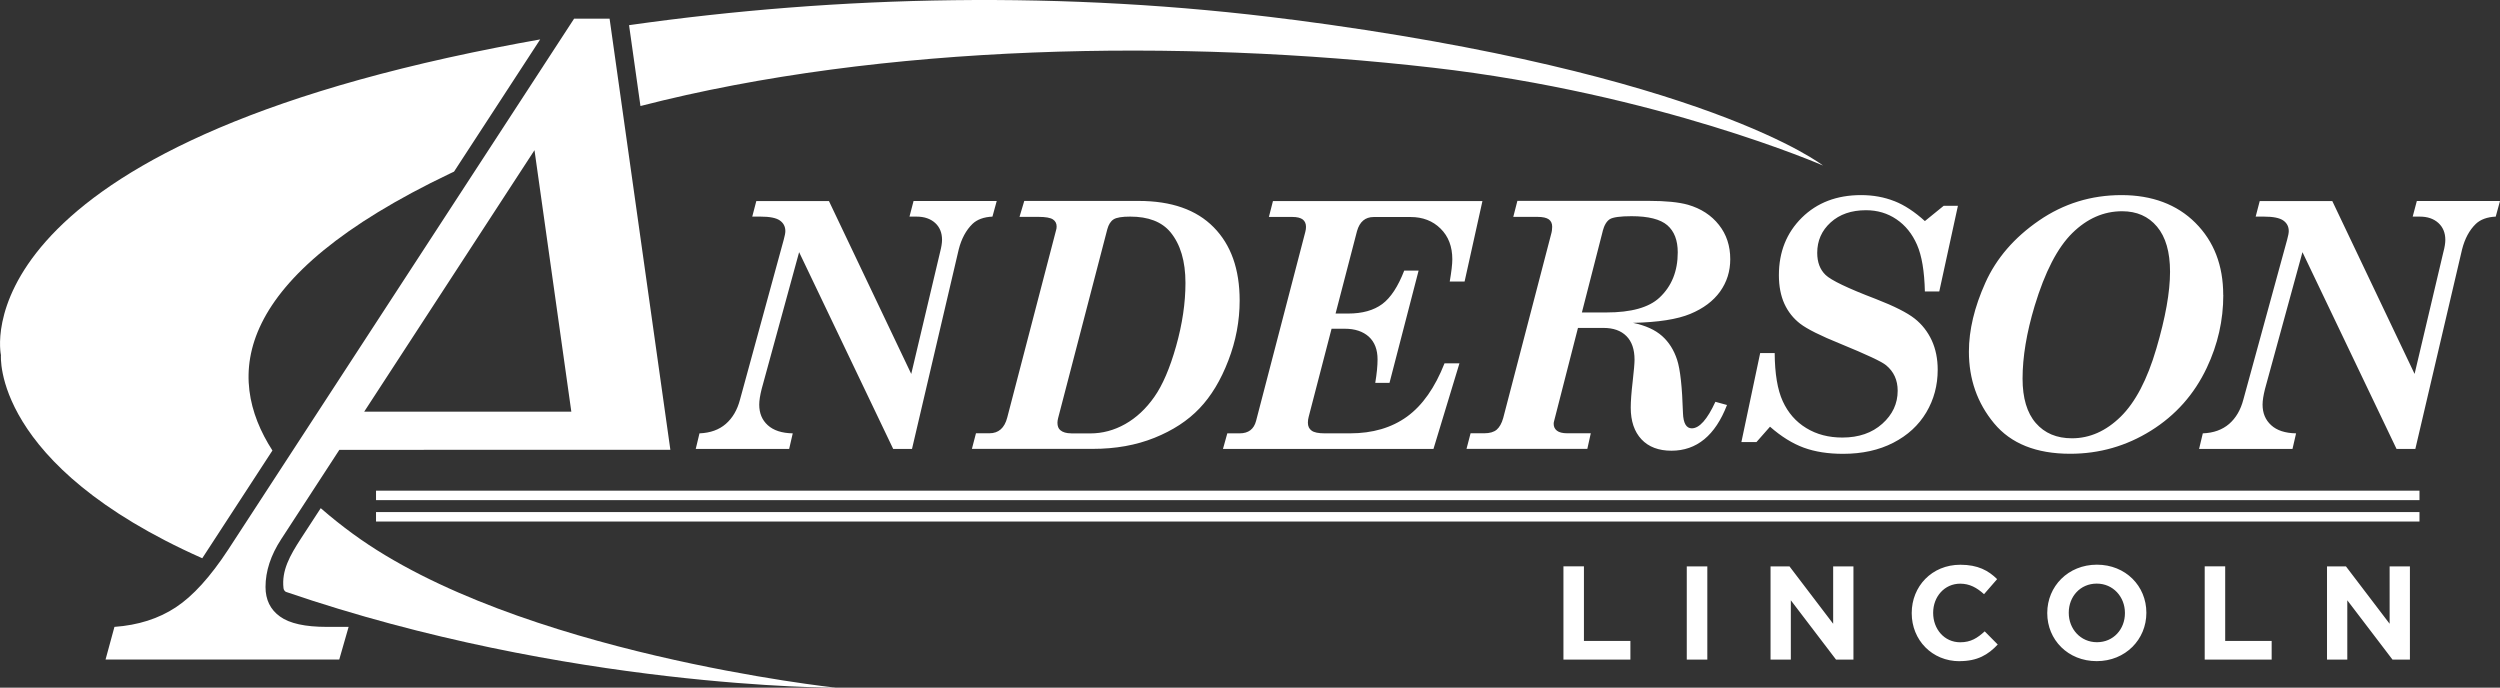
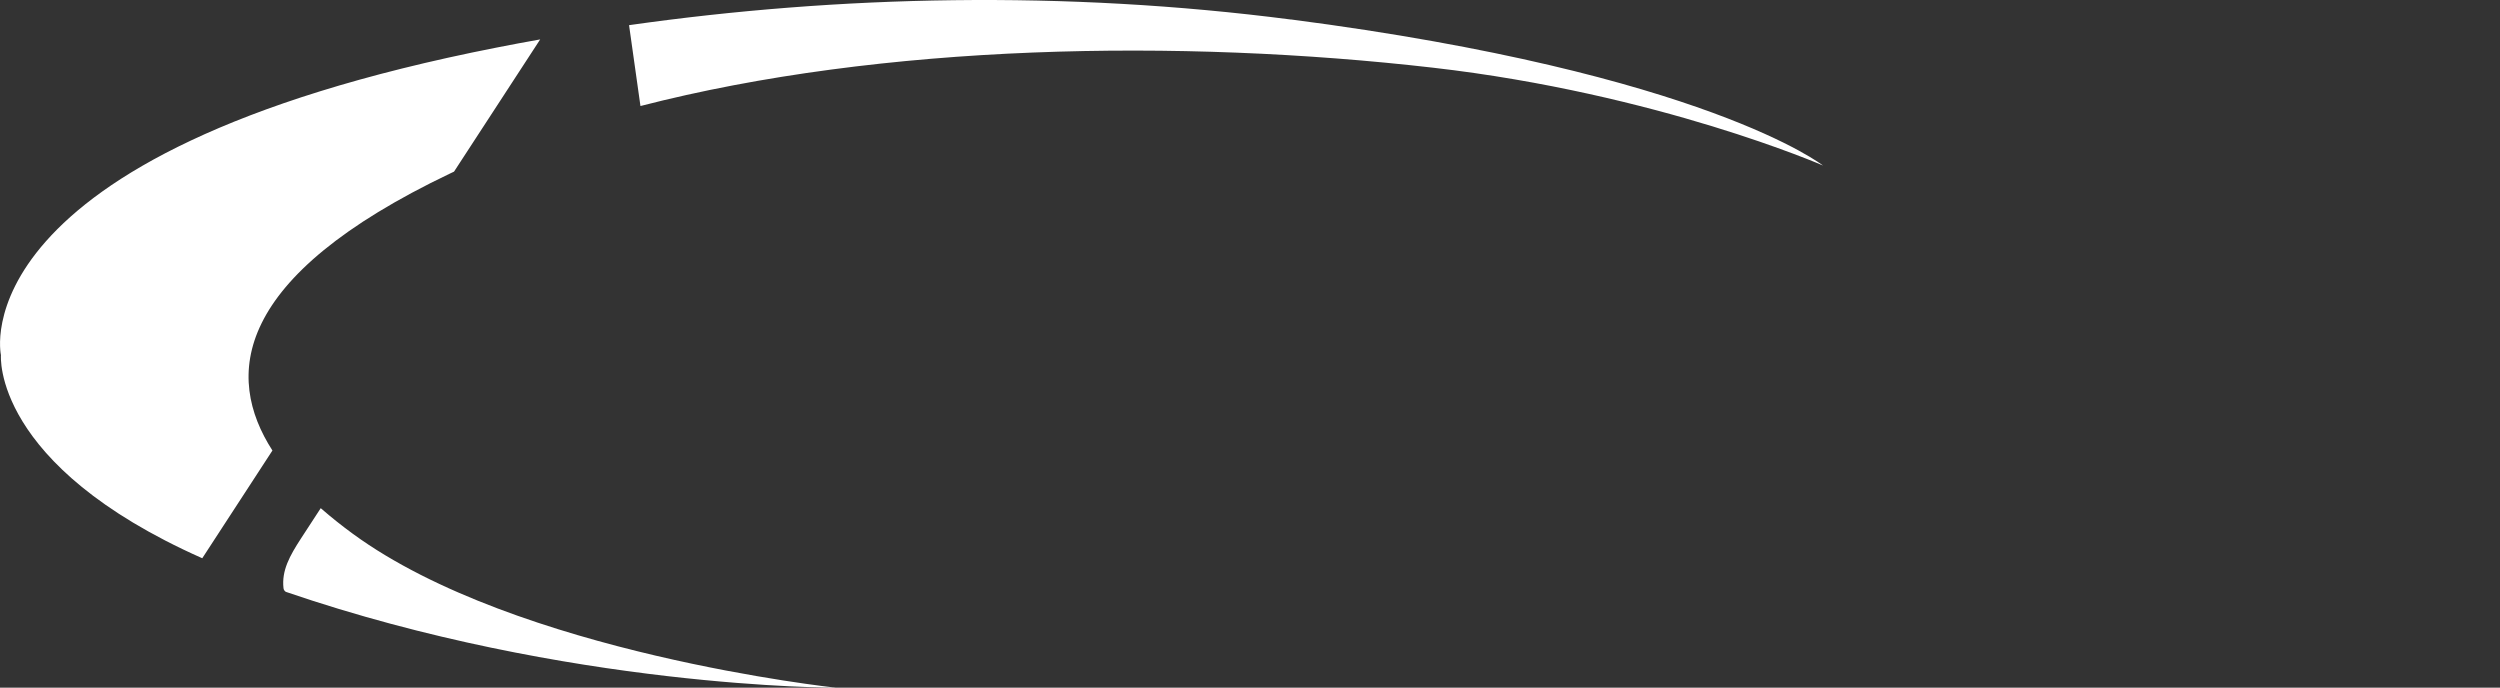
<svg xmlns="http://www.w3.org/2000/svg" id="Layer_1" data-name="Layer 1" viewBox="0 0 368.53 101.37">
  <rect x="0" y="0" width="368.53" height="101.37" fill="#333333" stroke="none" />
  <defs>
    <style>
      .cls-1 {
        fill: #fff;
      }

      .cls-2 {
        fill: none;
      }

      .cls-3 {
        clip-path: url(#clippath);
      }
    </style>
    <clipPath id="clippath">
      <rect class="cls-2" x="0" width="368.53" height="101.37" />
    </clipPath>
  </defs>
  <g class="cls-3">
    <path class="cls-1" d="M123.19,101.37s-39.37.14-80.98-14.1c-.03-.01-.35-.1-.42-.57-.29-2.58.91-4.76,2.59-7.34l2.9-4.45c1.58,1.38,3.19,2.65,4.75,3.79,24.14,17.64,71.15,22.67,71.15,22.67M29.81,82.3l10.35-15.89c-7.04-10.94-5.94-25.51,26.22-40.85.19-.09.37-.17.55-.26l12.7-19.49c-2.15.38-4.29.78-6.41,1.2C-6.51,22.68.14,52.35.14,52.35c0,0-1.37,16.15,29.67,29.94M190.31,2.88c-33.43-4.33-66.71-3.55-97.58.83l1.68,11.92c35.71-9.21,79.53-9.93,116.84-5.65,33.15,3.81,57.48,14.42,57.48,14.42,0,0-17.27-13.59-78.42-21.53" />
-     <path class="cls-1" d="M356.67,73.73H55.43v-1.4h301.23v1.4ZM356.67,75.48H55.43v1.4h301.23v-1.4ZM41.27,90.88c1.42,1.03,3.72,1.53,6.91,1.53h3.21l-1.38,4.81H15.56l1.31-4.81c3.49-.25,6.51-1.21,9.04-2.88,2.53-1.66,5.1-4.5,7.73-8.51L84.63,2.75h5.23l8.96,63.56h-35.28s-13.52.01-13.52.01l-8.58,13.18c-1.53,2.35-2.3,4.69-2.3,7.03,0,1.88.71,3.33,2.13,4.35M53.69,60.68h30.53l-5.43-38.54-25.1,38.54ZM110.87,31.93h1.23c1.37,0,2.32.19,2.86.57.54.38.81.9.81,1.57,0,.27-.08.69-.24,1.27l-6.44,23.55c-.4,1.54-1.1,2.73-2.1,3.6-.99.86-2.29,1.33-3.88,1.39l-.55,2.3h13.77l.53-2.3c-1.61-.03-2.83-.43-3.68-1.2-.85-.77-1.26-1.78-1.26-3.04,0-.59.12-1.36.36-2.31l5.52-20.16,13.87,29.01h2.77l6.89-29.42c.4-1.57,1.08-2.83,2.02-3.75.68-.65,1.66-1.02,2.95-1.08l.63-2.3h-12.26l-.6,2.3h1.04c1.14,0,2.05.31,2.74.93.68.62,1.02,1.45,1.02,2.5,0,.46-.1,1.07-.29,1.81l-4.25,17.95-12.13-25.48h-10.71l-.6,2.3ZM150.32,31.97h2.77c1.05,0,1.75.13,2.12.37.37.25.55.59.55,1.04,0,.22-.03.42-.1.62l-7.18,27.55c-.4,1.55-1.28,2.32-2.63,2.32h-1.98l-.6,2.3h17.8c3.37,0,6.4-.54,9.11-1.63,2.71-1.09,4.92-2.53,6.64-4.34,1.72-1.8,3.14-4.15,4.25-7.05,1.12-2.9,1.67-5.85,1.67-8.85,0-4.61-1.27-8.21-3.83-10.8-2.55-2.59-6.23-3.88-11.06-3.88h-16.86l-.7,2.34ZM157.91,63.88c-.71,0-1.25-.16-1.61-.47-.28-.23-.42-.6-.42-1.1,0-.21.04-.43.1-.68l7.25-27.84c.19-.7.5-1.18.92-1.45.43-.28,1.25-.41,2.45-.41,2.68,0,4.66.76,5.94,2.3,1.47,1.79,2.21,4.27,2.21,7.47,0,2.96-.46,6.07-1.38,9.33-.92,3.25-1.99,5.75-3.22,7.49-1.22,1.74-2.65,3.07-4.28,3.99-1.63.92-3.35,1.38-5.16,1.38h-2.81ZM187.02,31.98h3.47c.72,0,1.24.13,1.56.38.31.25.47.61.47,1.08,0,.23-.03.48-.1.74l-7.26,27.87c-.32,1.22-1.13,1.83-2.41,1.83h-1.83l-.64,2.3h31.03l3.83-12.62h-2.2c-1.41,3.58-3.25,6.2-5.52,7.85-2.28,1.65-5.08,2.47-8.41,2.47h-3.73c-.92,0-1.57-.13-1.93-.4-.37-.26-.55-.65-.55-1.17,0-.3.04-.59.12-.88l3.37-12.97h1.96c1.49,0,2.67.4,3.53,1.17.86.79,1.29,1.9,1.29,3.35,0,.93-.11,2.08-.34,3.46h2.1l4.29-16.55h-2.12c-.91,2.35-1.99,4-3.24,4.93-1.26.93-2.93,1.4-5.03,1.4h-1.85l3.16-12.15c.39-1.39,1.22-2.08,2.46-2.08h5.44c1.79,0,3.27.57,4.42,1.71,1.16,1.14,1.73,2.65,1.73,4.52,0,.74-.13,1.83-.38,3.28h2.19l2.63-11.86h-30.88l-.6,2.35ZM223.07,31.97h3.57c.79,0,1.34.13,1.68.37.33.25.49.61.49,1.09,0,.36-.05.74-.17,1.14l-7.05,27.05c-.22.79-.55,1.36-.96,1.72-.42.35-1.03.53-1.83.53h-2.02l-.6,2.3h17.81l.51-2.3h-3.47c-.69,0-1.2-.13-1.52-.38-.32-.25-.48-.59-.48-1.01,0-.14.02-.29.07-.44l3.51-13.7h3.77c1.45,0,2.57.4,3.37,1.2.8.8,1.2,1.96,1.2,3.49,0,.52-.09,1.58-.27,3.16-.2,1.7-.29,3-.29,3.9,0,1.99.53,3.55,1.58,4.67,1.05,1.12,2.53,1.68,4.42,1.68,3.72,0,6.46-2.25,8.19-6.74l-1.71-.47c-1.2,2.6-2.36,3.91-3.48,3.91-.81,0-1.25-.75-1.3-2.25-.12-3.83-.4-6.45-.87-7.87-.47-1.43-1.2-2.59-2.21-3.49-1.01-.9-2.43-1.55-4.28-1.94,3.7-.08,6.51-.52,8.44-1.32,1.93-.8,3.39-1.9,4.39-3.29,1-1.4,1.5-2.99,1.5-4.77,0-1.96-.55-3.65-1.67-5.06-1.12-1.42-2.64-2.41-4.57-2.97-1.36-.38-3.28-.57-5.75-.57h-19.39l-.6,2.34ZM236.25,34.08c.24-.9.6-1.49,1.07-1.78.47-.28,1.53-.43,3.19-.43,2.49,0,4.24.45,5.27,1.33,1.03.89,1.54,2.22,1.54,4,0,2.78-.9,5.01-2.71,6.69-1.55,1.44-4.15,2.17-7.81,2.17h-3.61l3.07-11.98ZM279.25,29.65c-1.49-.59-3.13-.89-4.91-.89-3.57,0-6.48,1.11-8.73,3.33-2.25,2.23-3.38,5.05-3.38,8.48,0,1.63.28,3.04.81,4.21.54,1.18,1.32,2.16,2.33,2.94,1.02.78,3,1.78,5.98,2.98,3.82,1.57,6.05,2.61,6.68,3.14,1.14.94,1.71,2.19,1.71,3.76,0,1.9-.76,3.52-2.27,4.87-1.51,1.35-3.47,2.03-5.88,2.03-2.03,0-3.8-.46-5.33-1.4-1.53-.93-2.68-2.25-3.46-3.95-.78-1.7-1.17-4.07-1.19-7.1h-2.14l-2.77,13.12h2.22l2-2.27c1.65,1.45,3.31,2.48,4.97,3.09,1.66.61,3.59.91,5.8.91,2.81,0,5.28-.54,7.4-1.63,2.12-1.09,3.74-2.58,4.87-4.48,1.12-1.89,1.68-3.98,1.68-6.28,0-1.61-.29-3.06-.88-4.34-.59-1.27-1.43-2.35-2.52-3.21-1.09-.86-3-1.83-5.73-2.89-4.12-1.57-6.58-2.75-7.4-3.54-.82-.79-1.23-1.87-1.23-3.25,0-1.8.66-3.29,1.98-4.49,1.32-1.2,3.05-1.8,5.21-1.8,1.67,0,3.17.44,4.48,1.33,1.32.89,2.33,2.14,3.04,3.76.71,1.62,1.09,3.91,1.16,6.89h2.12l2.75-12.63h-2.1l-2.77,2.25c-1.5-1.36-2.99-2.35-4.49-2.94M327.74,43.49c0,3.72-.81,7.3-2.43,10.72-1.85,3.92-4.6,7.01-8.24,9.28-3.64,2.27-7.61,3.4-11.9,3.4-5,0-8.74-1.5-11.22-4.49-2.48-2.99-3.71-6.51-3.71-10.56,0-3.18.81-6.57,2.43-10.17,1.62-3.6,4.26-6.65,7.89-9.15,3.63-2.5,7.69-3.76,12.17-3.76s8.17,1.36,10.9,4.09c2.73,2.73,4.1,6.27,4.1,10.64M319.89,40.06c0-2.91-.64-5.13-1.92-6.65-1.27-1.52-2.99-2.27-5.15-2.27-2.7,0-5.15,1.07-7.33,3.21-2.19,2.15-4.04,5.73-5.56,10.75-1.19,3.96-1.78,7.53-1.78,10.71,0,2.86.65,5.05,1.95,6.55,1.3,1.5,3.08,2.25,5.33,2.25,2.62,0,5.01-1.06,7.18-3.18,2.16-2.12,3.92-5.46,5.26-10.04,1.35-4.58,2.02-8.35,2.02-11.32M332.49,31.93h1.23c1.37,0,2.31.19,2.86.57.54.38.81.9.81,1.57,0,.27-.08.69-.24,1.27l-6.45,23.55c-.4,1.54-1.1,2.73-2.1,3.6-1,.86-2.29,1.33-3.88,1.39l-.55,2.3h13.77l.53-2.3c-1.61-.03-2.83-.43-3.67-1.2-.85-.77-1.27-1.78-1.27-3.04,0-.59.12-1.36.36-2.31l5.52-20.16,13.87,29.01h2.77l6.89-29.42c.4-1.57,1.07-2.83,2.02-3.75.68-.65,1.66-1.02,2.94-1.08l.63-2.3h-12.26l-.61,2.3h1.04c1.15,0,2.05.31,2.74.93.68.62,1.03,1.45,1.03,2.5,0,.46-.09,1.07-.29,1.81l-4.24,17.95-12.13-25.48h-10.7l-.6,2.3ZM230.46,97.23h9.88v-2.75h-6.85v-11h-3.02v13.74ZM248.65,97.23h3.03v-13.74h-3.03v13.74ZM261,97.23h2.99v-8.74l6.66,8.74h2.57v-13.74h-2.99v8.46l-6.44-8.46h-2.79v13.74ZM288.85,97.46c2.65,0,4.22-.94,5.64-2.45l-1.92-1.94c-1.08.98-2.04,1.61-3.61,1.61-2.36,0-3.99-1.96-3.99-4.32v-.04c0-2.36,1.67-4.28,3.99-4.28,1.38,0,2.45.59,3.51,1.55l1.93-2.22c-1.28-1.26-2.83-2.12-5.42-2.12-4.22,0-7.17,3.2-7.17,7.11v.04c0,3.95,3,7.07,7.05,7.07M309.08,97.46c4.24,0,7.32-3.2,7.32-7.11v-.04c0-3.91-3.04-7.07-7.29-7.07s-7.32,3.2-7.32,7.11v.04c0,3.91,3.04,7.07,7.29,7.07M309.12,94.67c-2.43,0-4.16-1.96-4.16-4.32v-.04c0-2.36,1.69-4.28,4.12-4.28s4.16,1.96,4.16,4.32v.04c0,2.36-1.69,4.28-4.12,4.28M324.99,97.23h9.88v-2.75h-6.85v-11h-3.02v13.74ZM343.04,97.23h2.98v-8.74l6.66,8.74h2.57v-13.74h-2.99v8.46l-6.44-8.46h-2.79v13.74Z" />
  </g>
</svg>